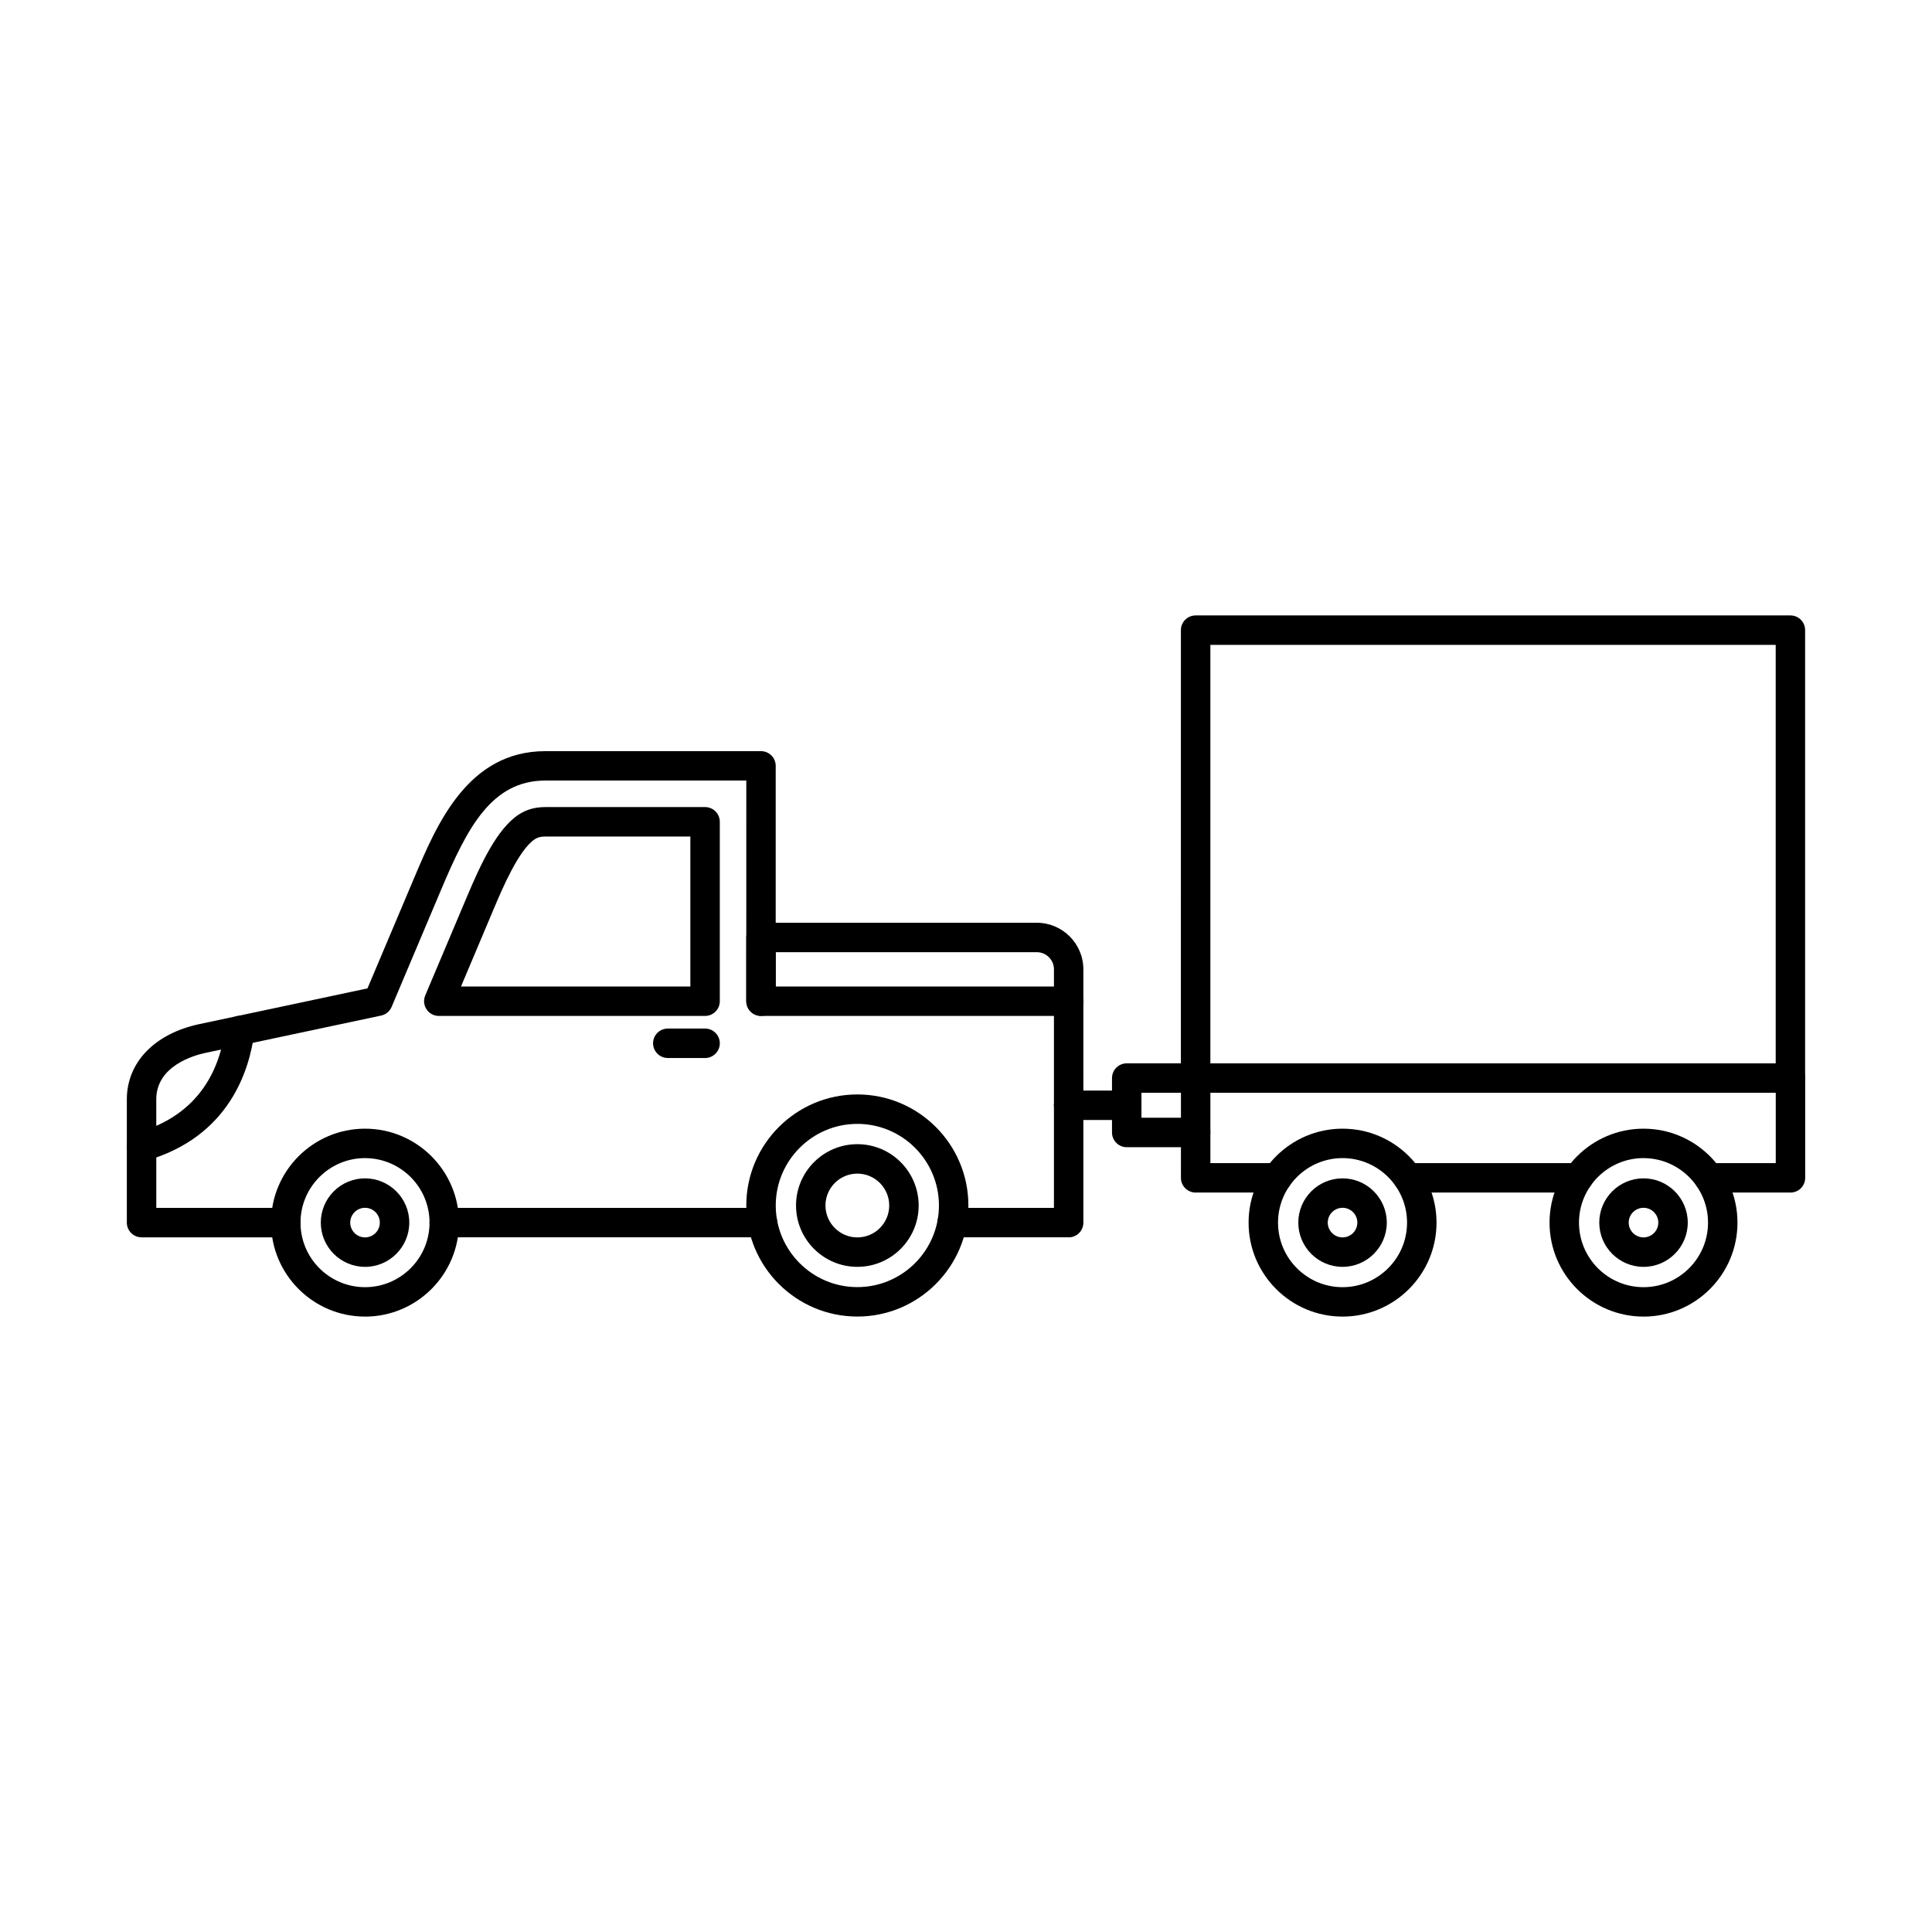
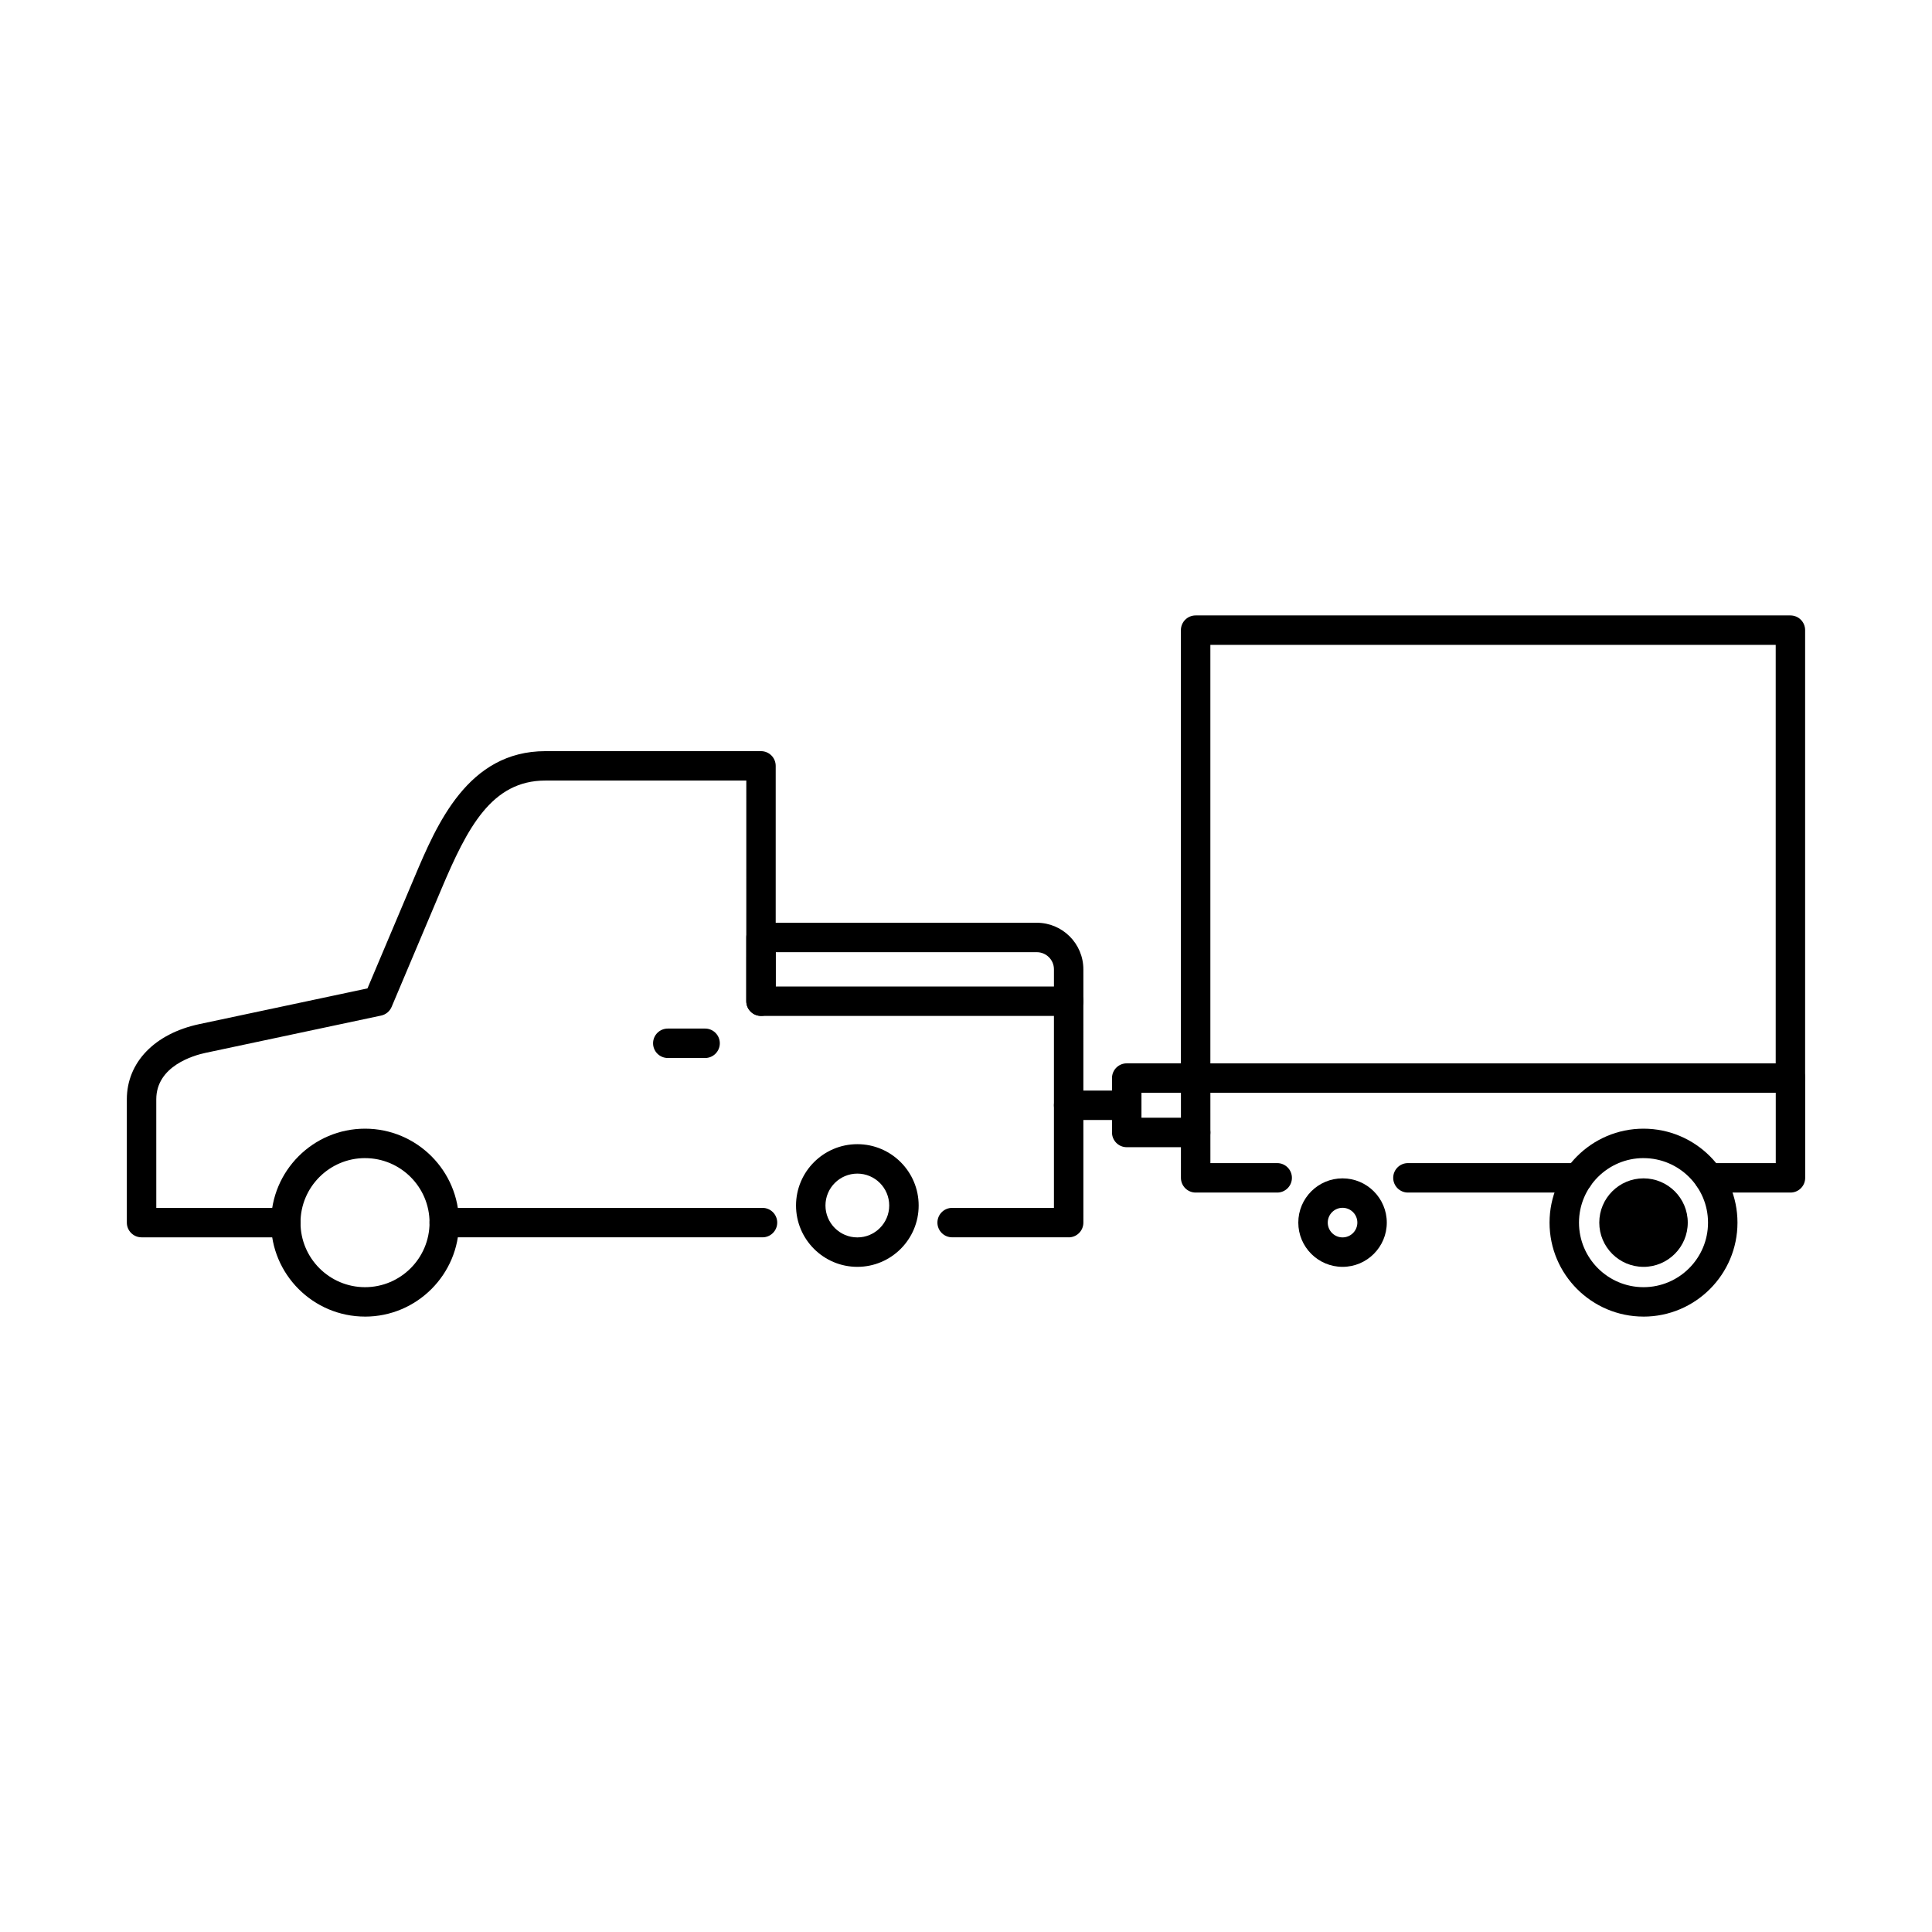
<svg xmlns="http://www.w3.org/2000/svg" fill="#000000" width="800px" height="800px" version="1.1" viewBox="144 144 512 512">
  <g fill-rule="evenodd">
    <path d="m346.07 471.9h-84.336c-2.152 0-3.902-1.746-3.902-3.898 0.004-2.156 1.746-3.902 3.902-3.902h84.34c2.152 0 3.898 1.75 3.898 3.902s-1.746 3.902-3.902 3.902h0.004zm81.133 0h-30.875c-2.152 0-3.902-1.746-3.902-3.898 0.004-2.156 1.746-3.902 3.902-3.902h26.977v-50.875h-77.629c-2.152 0-3.902-1.746-3.902-3.902l0.004-58.469h-53.23c-14.281 0-20.695 12.484-27.594 28.805l-13.172 31.184c-0.5 1.176-1.539 2.035-2.789 2.297l-46.539 9.883c-3.059 0.648-13.039 3.457-13.039 12.312l0.004 28.766h34.316c2.156 0 3.902 1.75 3.902 3.902 0.004 2.152-1.746 3.902-3.902 3.902h-38.219c-2.152 0-3.902-1.746-3.902-3.898v-32.668c0-9.785 7.363-17.426 19.219-19.941l44.551-9.461 12.387-29.309c5.984-14.168 14.18-33.566 34.773-33.566h57.129c2.152 0 3.898 1.746 3.898 3.902v58.465h77.629c2.168 0 3.902 1.746 3.902 3.902l0.004 58.68c0 2.152-1.742 3.902-3.906 3.898z" />
-     <path d="m266.17 405.43h60.781v-39.742h-38.402c-1.238 0-2.023 0.199-2.805 0.703-4.266 2.766-8.727 13.336-10.871 18.414zm64.688 7.801h-70.57c-1.309 0-2.531-0.656-3.25-1.746-0.73-1.09-0.852-2.469-0.348-3.676l11.004-26.043c3.641-8.641 8.016-18.168 13.816-21.926 2.055-1.336 4.297-1.957 7.039-1.957h42.309c2.152 0 3.898 1.746 3.898 3.902v47.543c0 2.156-1.75 3.902-3.898 3.902z" />
    <path d="m240.74 450.91c-9.426 0-17.102 7.672-17.102 17.102 0.004 9.43 7.672 17.102 17.098 17.102 9.43 0 17.098-7.672 17.098-17.102 0.004-9.43-7.672-17.098-17.098-17.098h0.004zm0 42c-13.738 0-24.906-11.168-24.906-24.898 0-13.73 11.164-24.902 24.902-24.902 13.727 0 24.902 11.172 24.902 24.902 0 13.73-11.176 24.902-24.902 24.902z" />
-     <path d="m240.74 464.08c-2.168 0-3.926 1.762-3.926 3.922 0.004 2.164 1.758 3.922 3.922 3.922s3.922-1.758 3.922-3.922c0-2.164-1.758-3.922-3.918-3.922zm0 15.648c-6.473 0-11.727-5.258-11.727-11.723 0-6.465 5.254-11.727 11.723-11.727 6.465 0 11.727 5.262 11.727 11.727 0 6.465-5.262 11.727-11.727 11.727h0.004z" />
-     <path d="m371.21 441.84c-11.922 0-21.629 9.703-21.629 21.629 0 11.926 9.703 21.629 21.629 21.629 11.918 0 21.621-9.703 21.621-21.629 0-11.926-9.703-21.629-21.621-21.629zm0 51.059c-16.234 0-29.434-13.203-29.434-29.43 0.004-16.23 13.195-29.43 29.434-29.43 16.227 0 29.422 13.203 29.422 29.43 0.004 16.227-13.195 29.43-29.422 29.43z" />
    <path d="m371.21 455.02c-4.664 0-8.453 3.793-8.453 8.453 0.004 4.66 3.789 8.453 8.453 8.453 4.656 0 8.441-3.793 8.441-8.453 0-4.664-3.789-8.453-8.441-8.453zm0 24.707c-8.969 0-16.254-7.289-16.254-16.254 0.004-8.965 7.285-16.254 16.254-16.254 8.965 0 16.246 7.293 16.246 16.254 0.004 8.961-7.285 16.254-16.246 16.254z" />
    <path d="m330.86 424.38h-9.883c-2.156 0-3.906-1.746-3.906-3.902s1.746-3.898 3.902-3.898h9.887c2.152 0 3.898 1.746 3.898 3.902 0 2.152-1.75 3.902-3.898 3.902z" />
    <path d="m442.59 440.81h-15.383c-2.152 0-3.902-1.746-3.902-3.902s1.746-3.898 3.902-3.898h15.383c2.152 0 3.898 1.746 3.898 3.902s-1.75 3.902-3.898 3.902z" />
    <path d="m460.86 448.02h-18.266c-2.152 0-3.902-1.746-3.902-3.902v-14.418c0-2.152 1.746-3.902 3.902-3.902h18.266c2.152 0 3.902 1.75 3.902 3.902 0.004 2.152-1.746 3.902-3.902 3.902l-14.363-0.004v6.617h14.363c2.152 0 3.902 1.746 3.902 3.902 0.004 2.156-1.746 3.902-3.902 3.902z" />
    <path d="m482.47 460.04h-21.609c-2.152 0-3.902-1.746-3.902-3.902l0.004-26.434c0-2.152 1.746-3.902 3.898-3.902s3.902 1.746 3.902 3.902l0.004 22.531h17.707c2.152 0 3.898 1.75 3.898 3.902 0 2.156-1.746 3.902-3.898 3.902zm79.766 0h-45.121c-2.152 0-3.902-1.746-3.902-3.902 0-2.152 1.746-3.902 3.902-3.902h45.121c2.152 0 3.898 1.75 3.898 3.902 0.004 2.156-1.746 3.902-3.898 3.902zm56.254 0h-21.609c-2.152 0-3.902-1.746-3.902-3.902 0-2.152 1.746-3.902 3.902-3.902h17.711v-22.531c0-2.152 1.742-3.902 3.898-3.902 2.164 0 3.902 1.746 3.902 3.902v26.434c0 2.156-1.738 3.902-3.898 3.902z" />
    <path d="m464.76 425.8h149.82v-110.9h-149.82zm153.72 7.801h-157.63c-2.152 0-3.902-1.746-3.902-3.898l0.004-118.71c0-2.152 1.746-3.898 3.898-3.898h157.63c2.164 0 3.898 1.746 3.898 3.902v118.71c0 2.152-1.738 3.902-3.898 3.898z" />
-     <path d="m499.79 450.91c-9.426 0-17.102 7.672-17.102 17.102 0.004 9.43 7.672 17.102 17.098 17.102 9.43 0 17.098-7.672 17.098-17.102 0.004-9.43-7.672-17.098-17.098-17.102zm0 42c-13.738 0-24.902-11.168-24.902-24.898 0-13.73 11.164-24.902 24.902-24.902 13.727 0 24.902 11.172 24.902 24.902 0.004 13.73-11.176 24.902-24.898 24.898z" />
    <path d="m499.79 464.08c-2.164 0-3.922 1.762-3.922 3.922 0 2.164 1.758 3.922 3.922 3.922 2.164 0 3.922-1.758 3.922-3.922 0.004-2.164-1.758-3.922-3.918-3.922zm0 15.648c-6.473 0-11.727-5.258-11.727-11.723 0-6.465 5.254-11.727 11.723-11.727 6.461 0 11.727 5.262 11.727 11.727 0 6.465-5.262 11.727-11.723 11.723z" />
    <path d="m579.55 450.91c-9.43 0-17.102 7.672-17.102 17.102 0.004 9.43 7.672 17.102 17.098 17.102 9.43 0 17.098-7.672 17.098-17.102 0.004-9.43-7.672-17.098-17.098-17.098h0.004zm0 42c-13.73 0-24.906-11.168-24.906-24.898 0.004-13.73 11.176-24.902 24.902-24.902 13.738 0 24.902 11.172 24.902 24.902 0 13.73-11.164 24.902-24.902 24.902z" />
-     <path d="m579.55 464.08c-2.168 0-3.926 1.762-3.926 3.922 0.004 2.164 1.758 3.922 3.922 3.922 2.164 0 3.922-1.758 3.922-3.922 0-2.164-1.758-3.922-3.918-3.922zm0 15.648c-6.465 0-11.727-5.258-11.727-11.723 0-6.465 5.262-11.727 11.727-11.727 6.473 0 11.723 5.262 11.723 11.727 0.004 6.465-5.254 11.727-11.723 11.727h0.004z" />
-     <path d="m181.52 451.79c-1.695 0-3.262-1.121-3.75-2.836-0.59-2.074 0.609-4.231 2.684-4.82 16.926-4.816 21.965-17.617 23.203-27.508 0.277-2.141 2.234-3.652 4.359-3.383 2.148 0.27 3.656 2.223 3.383 4.359-1.258 10.008-6.676 27.742-28.812 34.039-0.352 0.102-0.711 0.148-1.066 0.148z" />
+     <path d="m579.55 464.08zm0 15.648c-6.465 0-11.727-5.258-11.727-11.723 0-6.465 5.262-11.727 11.727-11.727 6.473 0 11.723 5.262 11.723 11.727 0.004 6.465-5.254 11.727-11.723 11.727h0.004z" />
    <path d="m427.21 413.23c-2.152 0-3.902-1.746-3.902-3.902v-8.445c0-2.504-2.035-4.543-4.543-4.543h-69.188v12.984c0 2.156-1.746 3.902-3.902 3.902-2.152 0-3.902-1.746-3.902-3.902l0.004-16.887c0-2.152 1.746-3.898 3.898-3.898h73.09c6.809 0 12.34 5.539 12.34 12.344l0.004 8.441c0 2.156-1.742 3.902-3.906 3.902z" />
  </g>
</svg>